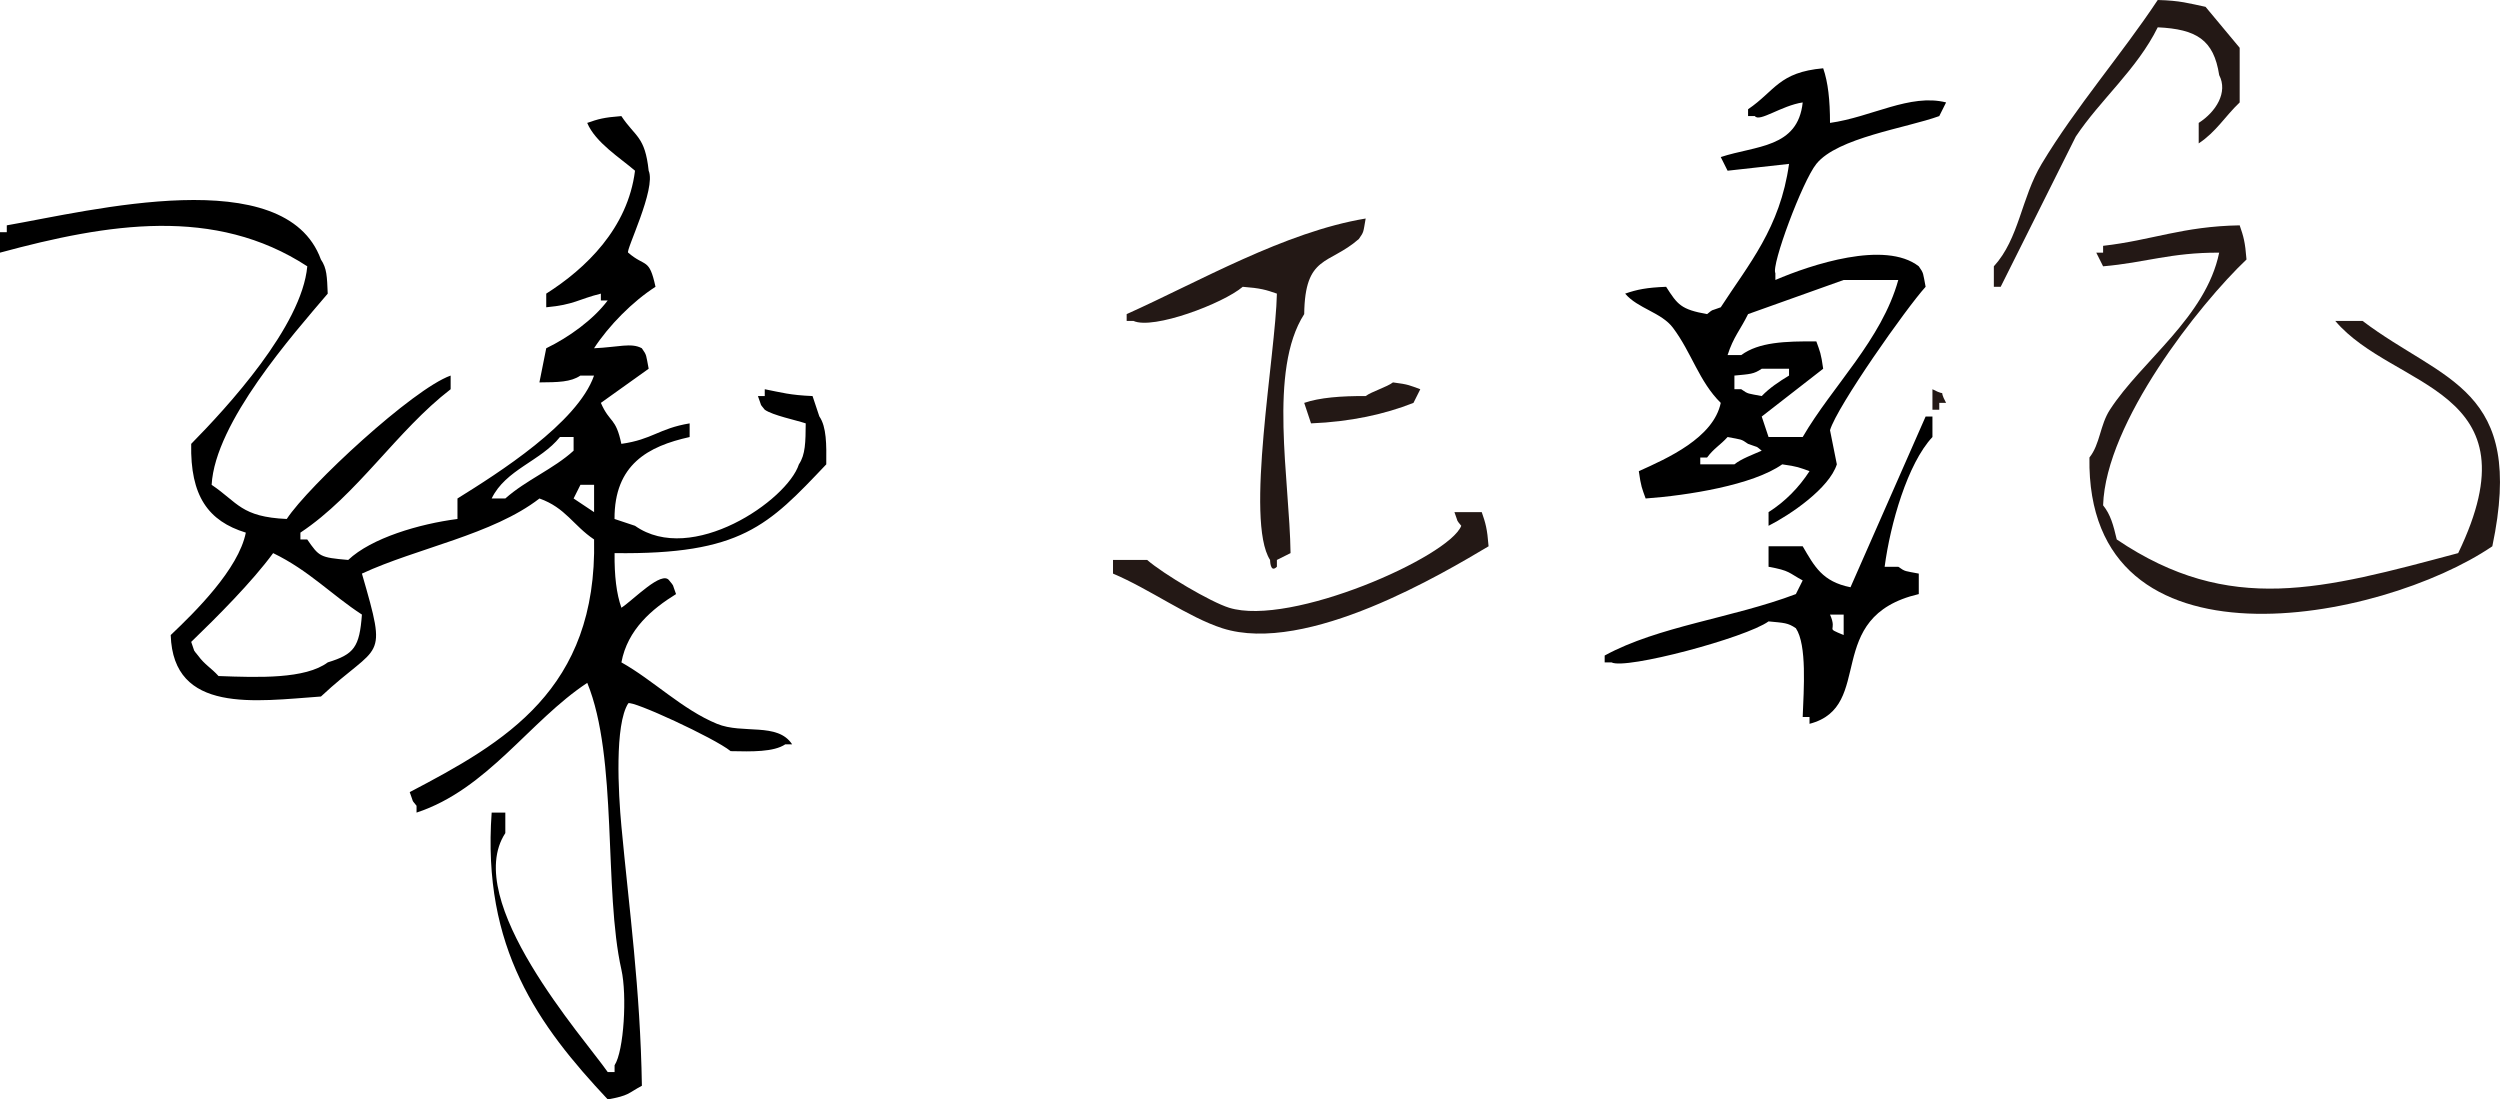
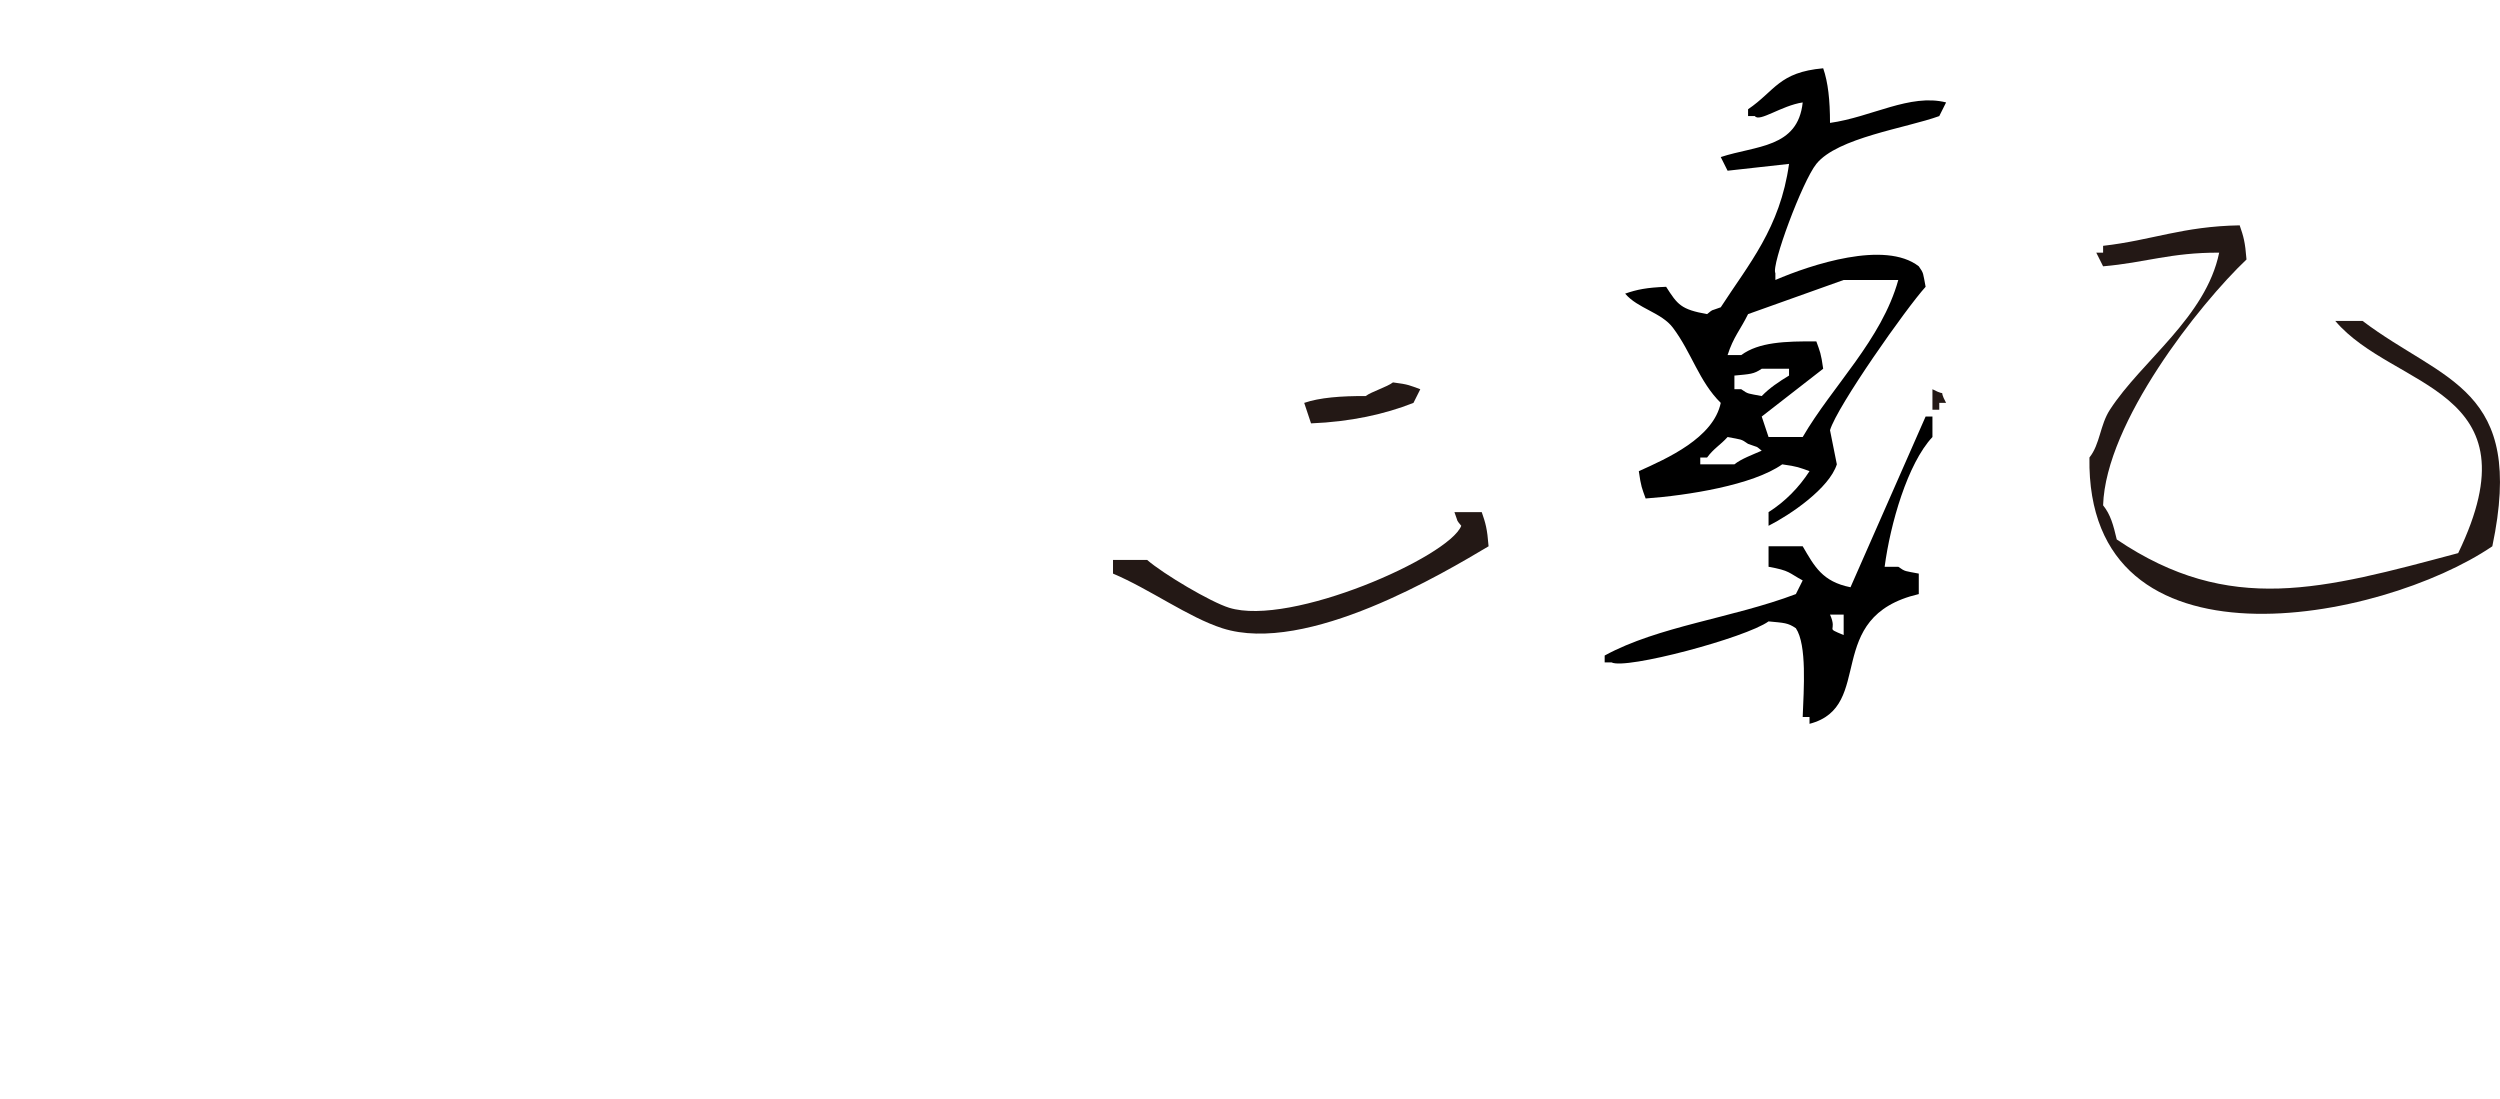
<svg xmlns="http://www.w3.org/2000/svg" id="_圖層_2" viewBox="0 0 475.94 209.29">
  <g id="_圖層_1-2">
    <g>
-       <path d="M410.78,0c4.32,.11,5.89,.63,9.1,1.3,2.17,2.6,4.33,5.2,6.5,7.8v10.4c-2.8,2.66-4.45,5.58-7.8,7.8v-3.9c3.31-2.13,5.6-5.83,3.9-9.1-1.03-6.74-4.33-8.75-11.7-9.1-3.95,8-10.92,13.77-15.6,20.8-4.77,9.53-9.53,19.07-14.3,28.6h-1.3v-3.9c4.84-5.29,5.2-13.02,9.1-19.5,6.54-10.89,15.24-20.84,22.1-31.2Z" style="fill:#231815; fill-rule:evenodd;" />
-       <path d="M259.99,41.6c-.48,2.7-.31,2.5-1.3,3.9-5.71,5-10.26,2.97-10.4,14.3-6.87,10.7-2.78,31.49-2.6,45.5-.87,.43-1.73,.87-2.6,1.3v1.3c-1.31,1.29-1.28-1.28-1.3-1.3-4.8-7.45,1.07-39.11,1.3-50.7-2.08-.73-3.12-1.04-6.5-1.3-3.76,3.2-17.04,8.21-20.8,6.5h-1.3v-1.3c13.77-6.18,30.09-15.64,45.5-18.2Z" style="fill:#231815; fill-rule:evenodd;" />
      <path d="M422.48,48.1c-9.26-.04-14.05,1.91-22.1,2.6-.43-.87-.87-1.73-1.3-2.6h1.3v-1.3c9.31-1.06,15.1-3.71,26-3.9,.72,2.08,1.04,3.12,1.3,6.5-8.94,8.48-26.8,31.01-27.3,46.8,1.44,1.8,1.94,3.73,2.6,6.5,21.53,14.54,39.18,9.49,65,2.6,15.29-31.67-12.26-31.07-23.4-44.2h5.2c15.42,11.66,31.07,12.58,24.7,42.9-21.15,14.38-77.38,25.39-76.7-16.9,2.04-2.56,1.99-6.16,3.9-9.1,6.06-9.34,18.27-17.61,20.8-29.9Z" style="fill:#231815; fill-rule:evenodd;" />
      <path d="M265.19,72.8c3.03,.38,3.22,.59,5.2,1.3-.43,.87-.87,1.73-1.3,2.6-5.49,2.17-11.99,3.6-19.5,3.9-.43-1.3-.87-2.6-1.3-3.9,2.91-1.01,7.06-1.33,11.7-1.3,1.12-.84,4.09-1.74,5.2-2.6Z" style="fill:#231815; fill-rule:evenodd;" />
      <path d="M367.89,74.1c3.21,1.68,.89-.56,2.6,2.6h-1.3v1.3h-1.3v-3.9Z" style="fill:#231815; fill-rule:evenodd;" />
      <path d="M276.89,97.5h5.2c.72,2.08,1.04,3.12,1.3,6.5-8.34,4.95-34.61,20.77-50.7,15.6-6.46-2.08-13.79-7.44-20.8-10.4v-2.6h6.5c3.09,2.68,12.06,8,15.6,9.1,11.73,3.65,41.9-9.69,44.2-15.6-1.05-1.33-.46-.36-1.3-2.6Z" style="fill:#231815; fill-rule:evenodd;" />
-       <path d="M155.99,79.3c-.43-1.3-.87-2.6-1.3-3.9-4.31-.18-5.88-.67-9.1-1.3v1.3h-1.3c.84,2.24,.25,1.27,1.3,2.6,1.5,1.07,5.99,1.99,7.8,2.6-.03,3.54-.05,5.96-1.3,7.8-2.21,6.87-20.41,19.32-31.2,11.7-1.3-.43-2.6-.87-3.9-1.3-.05-10.38,6.41-13.85,14.3-15.6v-2.6c-5.92,.99-7.05,3.06-13,3.9-1.08-5.13-2.18-3.87-3.9-7.8,3.03-2.17,6.07-4.33,9.1-6.5-.52-2.67-.32-2.51-1.3-3.9-2-1.1-4.45-.21-9.1,0,2.81-4.32,7.36-8.92,11.7-11.7-1.21-5.61-1.9-3.65-5.2-6.5-.57-.28,5.38-12.19,3.9-15.6-.7-6.6-2.53-6.38-5.2-10.4-3.38,.26-4.42,.57-6.5,1.3,1.57,3.74,6.24,6.63,9.1,9.1-1.37,10.97-9.38,18.63-16.9,23.4v2.6c5.34-.49,6.15-1.55,10.4-2.6v1.3h1.3c-2.75,3.67-7.39,7.01-11.7,9.1-.43,2.17-.87,4.33-1.3,6.5,3.54-.03,5.96-.05,7.8-1.3h2.6c-3.14,9.03-18.3,18.61-26,23.4v3.9c-7.29,.94-16.39,3.63-20.8,7.8-5.41-.47-5.52-.62-7.8-3.9h-1.3v-1.3c10.86-7.21,18.34-19.41,28.6-27.3v-2.6c-7.16,2.53-27.09,21-31.2,27.3-8.71-.39-9.28-3.12-14.3-6.5,.65-11.89,15.49-28.63,22.1-36.4-.14-3.29-.16-4.82-1.3-6.5-6.8-18.66-43.84-9.28-59.8-6.5v1.3H0v3.9c20.61-5.58,40.88-8.88,58.5,2.6-1.04,11.44-15.31,26.91-22.1,33.8-.21,9.92,3.25,14.71,10.4,16.9-1.39,6.97-9.68,15.12-14.3,19.5,.47,15.01,16.06,12.6,28.6,11.7,11.25-10.51,12.77-6.24,7.8-23.4,10.5-4.87,24.92-7.42,33.8-14.3,4.99,1.77,6.43,5.14,10.4,7.8,.6,28.63-17.07,38.65-35.1,48.1,.84,2.24,.25,1.27,1.3,2.6v1.3c13.53-4.46,21.51-17.45,32.5-24.7,5.85,14.27,3.1,39.49,6.5,54.6,1.09,4.86,.49,15.46-1.3,18.2v1.3h-1.3c-4.45-6.4-27.91-32.66-19.5-45.5v-3.9h-2.6c-1.85,25.79,8.87,40.49,22.1,54.6,4.12-.74,3.78-1.14,6.5-2.6-.3-18.44-2.44-33.72-3.9-49.4-.6-6.41-1.3-19.34,1.3-23.4,.63-.67,16.41,6.59,19.5,9.1,4.03,.09,8.2,.18,10.4-1.3h1.3c-2.77-4.24-9.39-1.88-14.3-3.9-6.59-2.71-12.17-8.33-18.2-11.7,1.16-6.27,5.87-10.2,10.4-13-.84-2.24-.25-1.27-1.3-2.6-1.41-1.97-6.76,3.66-9.1,5.2-.94-2.65-1.35-6.08-1.3-10.4,24.12,.31,29.24-5.24,40.3-16.9,.04-3.79,.06-7.09-1.3-9.1ZM62.4,126.1c-4.28,3.19-13.16,2.89-20.8,2.6-1.39-1.55-2.61-2.13-3.9-3.9-1.05-1.34-.48-.32-1.3-2.6,4.94-4.76,11.62-11.46,15.6-16.9,6.85,3.32,11.05,7.89,16.9,11.7-.46,6.23-1.5,7.56-6.5,9.1Zm33.8-31.2h-2.6c2.67-5.52,9.32-7.1,13-11.7h2.6v2.6c-3.79,3.47-9.06,5.59-13,9.1Zm16.9,2.6c-1.3-.87-2.6-1.73-3.9-2.6,.43-.87,.87-1.73,1.3-2.6h2.6v5.2Z" />
      <path d="M348.39,23.4c0-4.32-.37-7.74-1.3-10.4-8.46,.75-9.14,4.29-14.3,7.8v1.3h1.3c.83,1.22,5.03-1.99,9.1-2.6-.91,8.72-8.94,8.2-15.6,10.4,.43,.87,.87,1.73,1.3,2.6,3.9-.43,7.8-.87,11.7-1.3-1.69,12.21-7.7,19.1-13,27.3-2.24,.84-1.27,.25-2.6,1.3-4.99-.89-5.62-1.8-7.8-5.2-3.7,.14-5.56,.52-7.8,1.3,2.39,2.83,6.9,3.57,9.1,6.5,3.58,4.77,4.96,10.22,9.1,14.3-1.4,6.67-10.16,10.55-15.6,13,.42,3,.6,3.23,1.3,5.2,8-.58,20.4-2.54,26-6.5,3,.42,3.23,.6,5.2,1.3-2.03,3.13-4.64,5.79-7.8,7.8v2.6c4.23-2.15,11.54-7.14,13-11.7-.43-2.17-.87-4.33-1.3-6.5,1.36-4.56,14.52-23.25,18.2-27.3-.52-2.67-.32-2.51-1.3-3.9-6.41-4.99-20.51-.32-27.3,2.6v-1.3c-.85-1.39,5.12-17.47,7.8-20.8,4.02-4.99,17.08-6.81,23.4-9.1,.43-.87,.87-1.73,1.3-2.6-6.86-1.74-14.22,2.8-22.1,3.9Zm-18.2,65h-6.5v-1.3h1.3c1.29-1.76,2.51-2.35,3.9-3.9,2.67,.52,2.51,.32,3.9,1.3,2.24,.84,1.27,.25,2.6,1.3-1.63,.72-3.93,1.56-5.2,2.6Zm0-14.3v-2.6c3.01-.29,3.67-.26,5.2-1.3h5.2v1.3c-1.89,1.14-3.71,2.35-5.2,3.9-2.67-.52-2.51-.32-3.9-1.3h-1.3Zm20.8-20.8h10.4c-3.18,11.42-12.55,20.18-18.2,29.9h-6.5c-.43-1.3-.87-2.6-1.3-3.9,3.9-3.03,7.8-6.07,11.7-9.1-.42-3-.6-3.23-1.3-5.2-5.95-.06-10.97,.14-14.3,2.6h-2.6c1.12-3.49,2.42-4.78,3.9-7.8,6.07-2.17,12.13-4.33,18.2-6.5Z" />
      <path d="M352.29,111.8c-5.37-1.08-6.85-3.95-9.1-7.8h-6.5v3.9c4.12,.74,3.78,1.14,6.5,2.6-.43,.87-.87,1.73-1.3,2.6-12.06,4.57-26.17,6.1-36.4,11.7v1.3h1.3c2.59,1.45,25.57-4.67,29.9-7.8,3.01,.29,3.67,.26,5.2,1.3,2.13,3.18,1.5,11.6,1.3,16.9h1.3v1.3c12.64-3.28,2.29-20.36,20.8-24.7v-3.9c-2.67-.52-2.51-.32-3.9-1.3h-2.6c1.08-8.16,4.36-19.64,9.1-24.7v-3.9h-1.3c-4.77,10.83-9.53,21.67-14.3,32.5Zm-1.3,9.1c-3.77-1.57-1.06-.45-2.6-3.9h2.6v3.9Z" />
    </g>
  </g>
</svg>